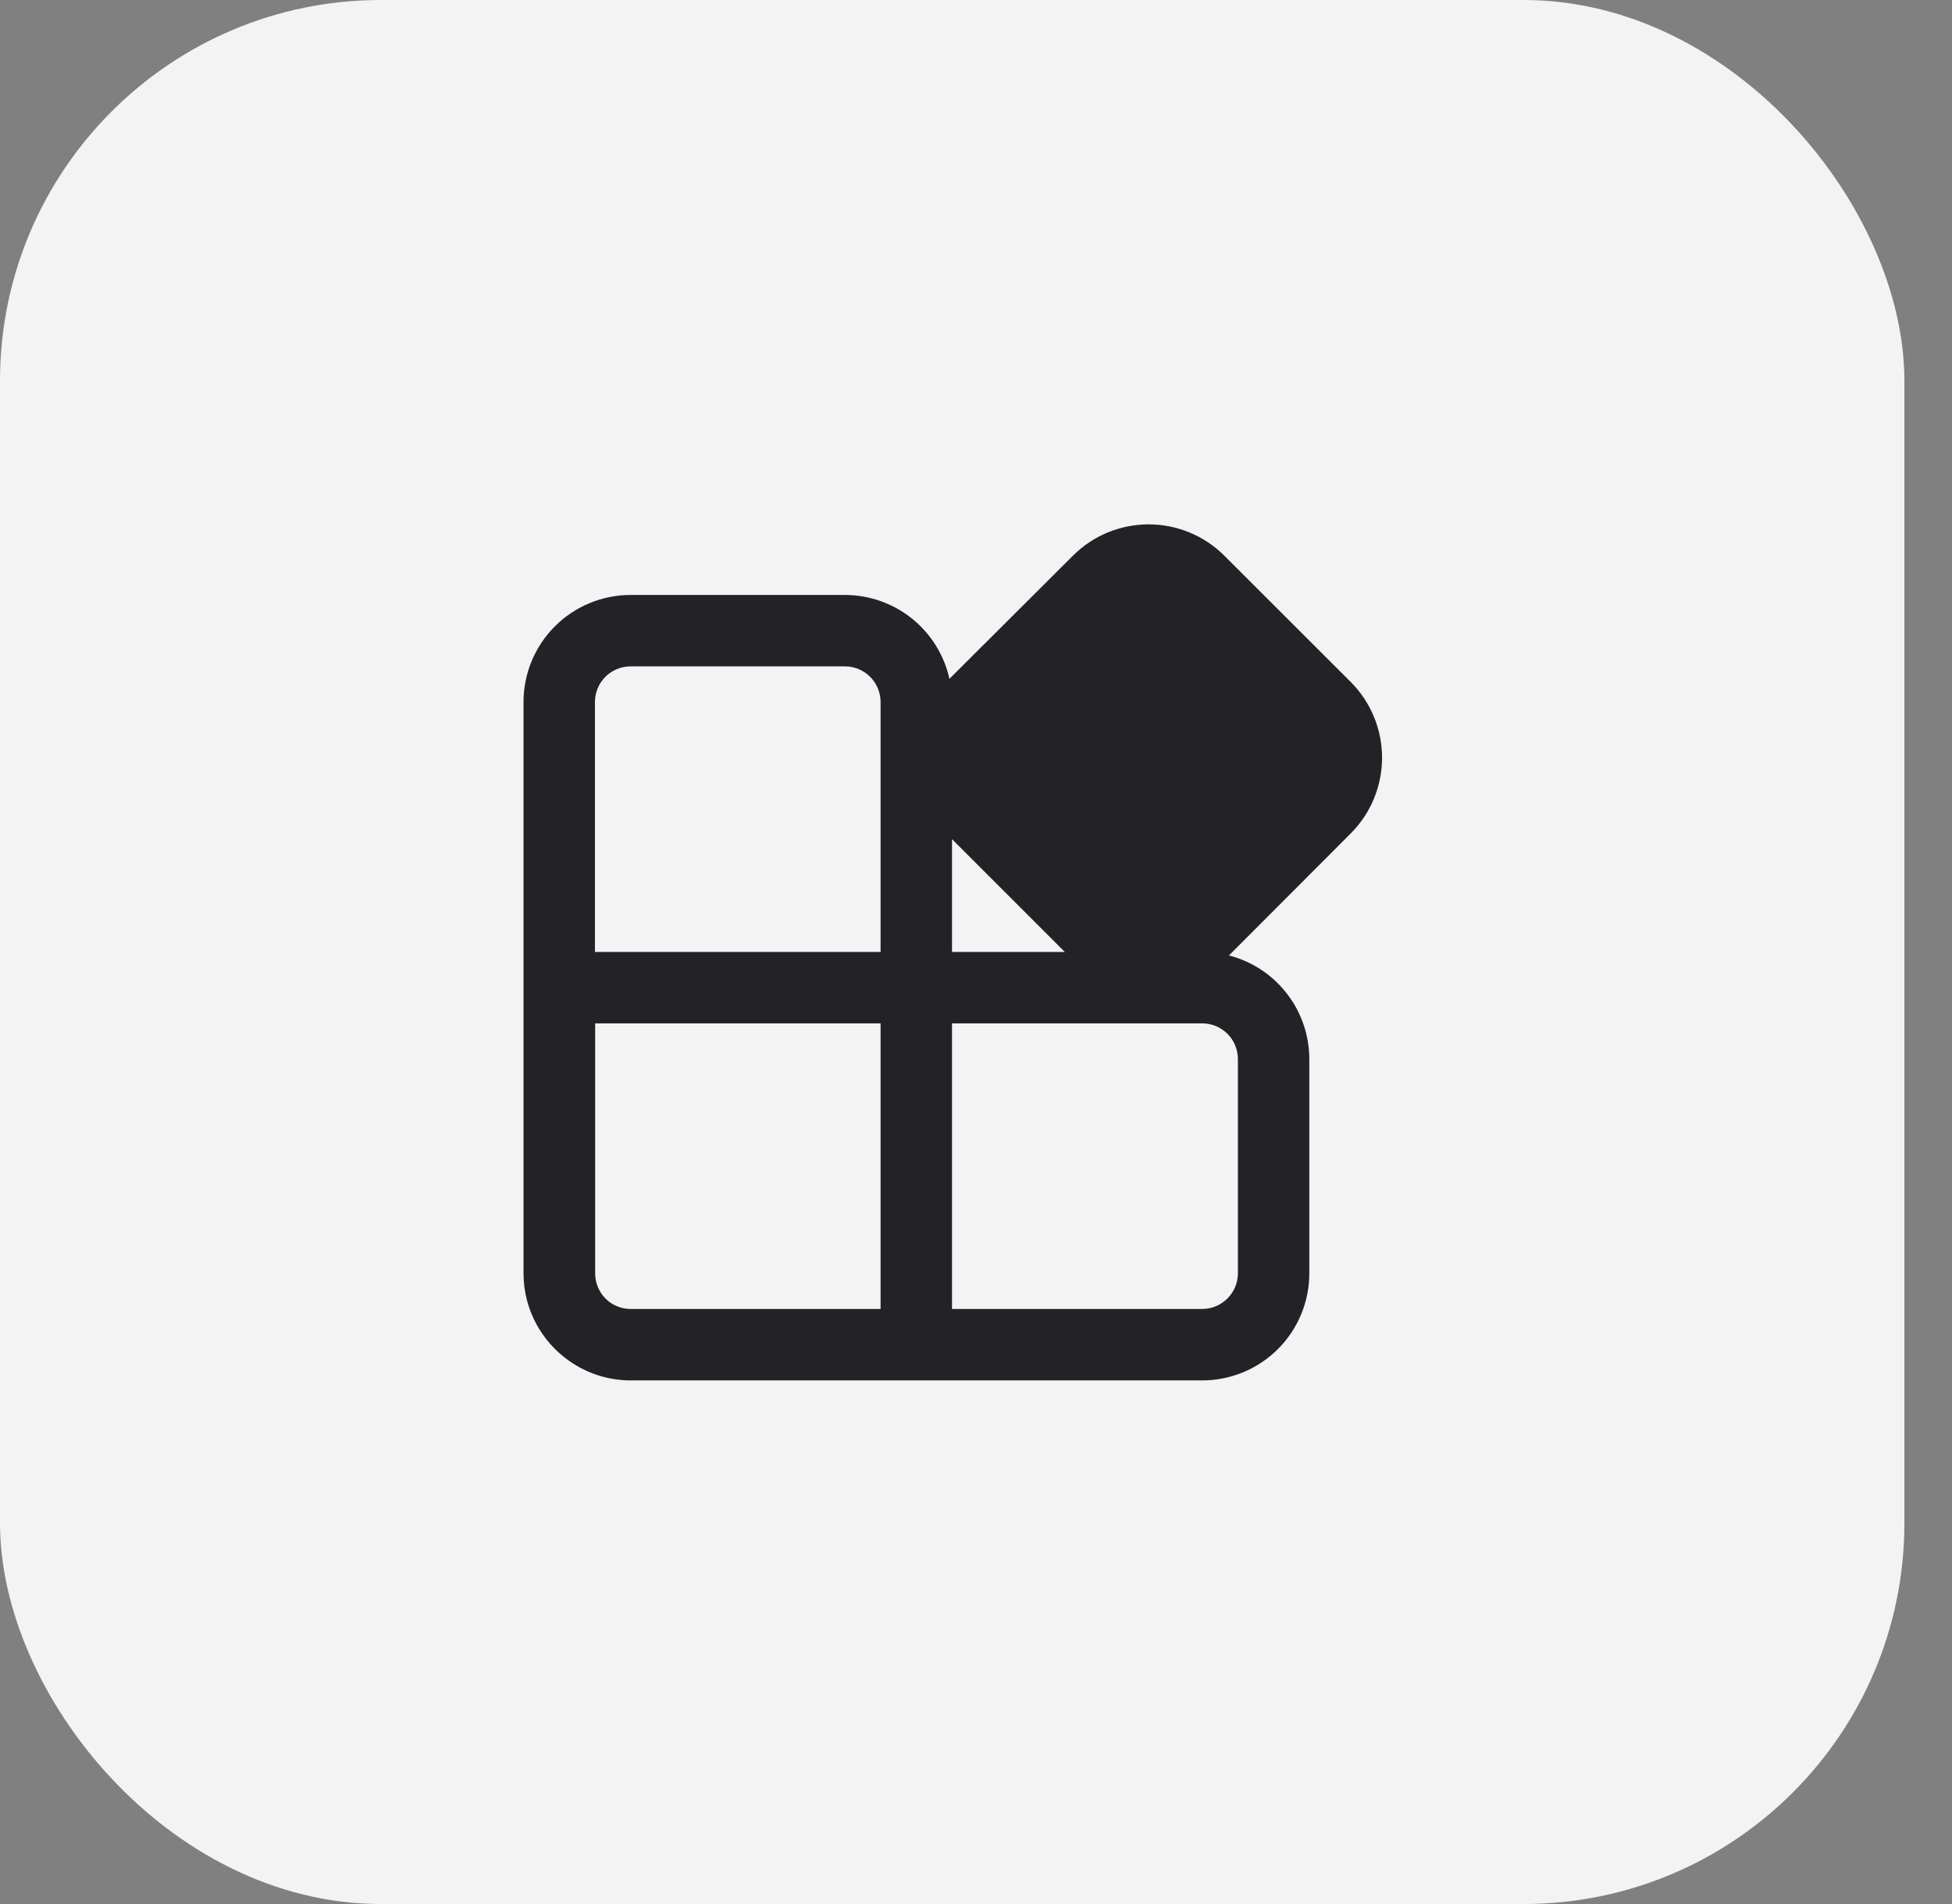
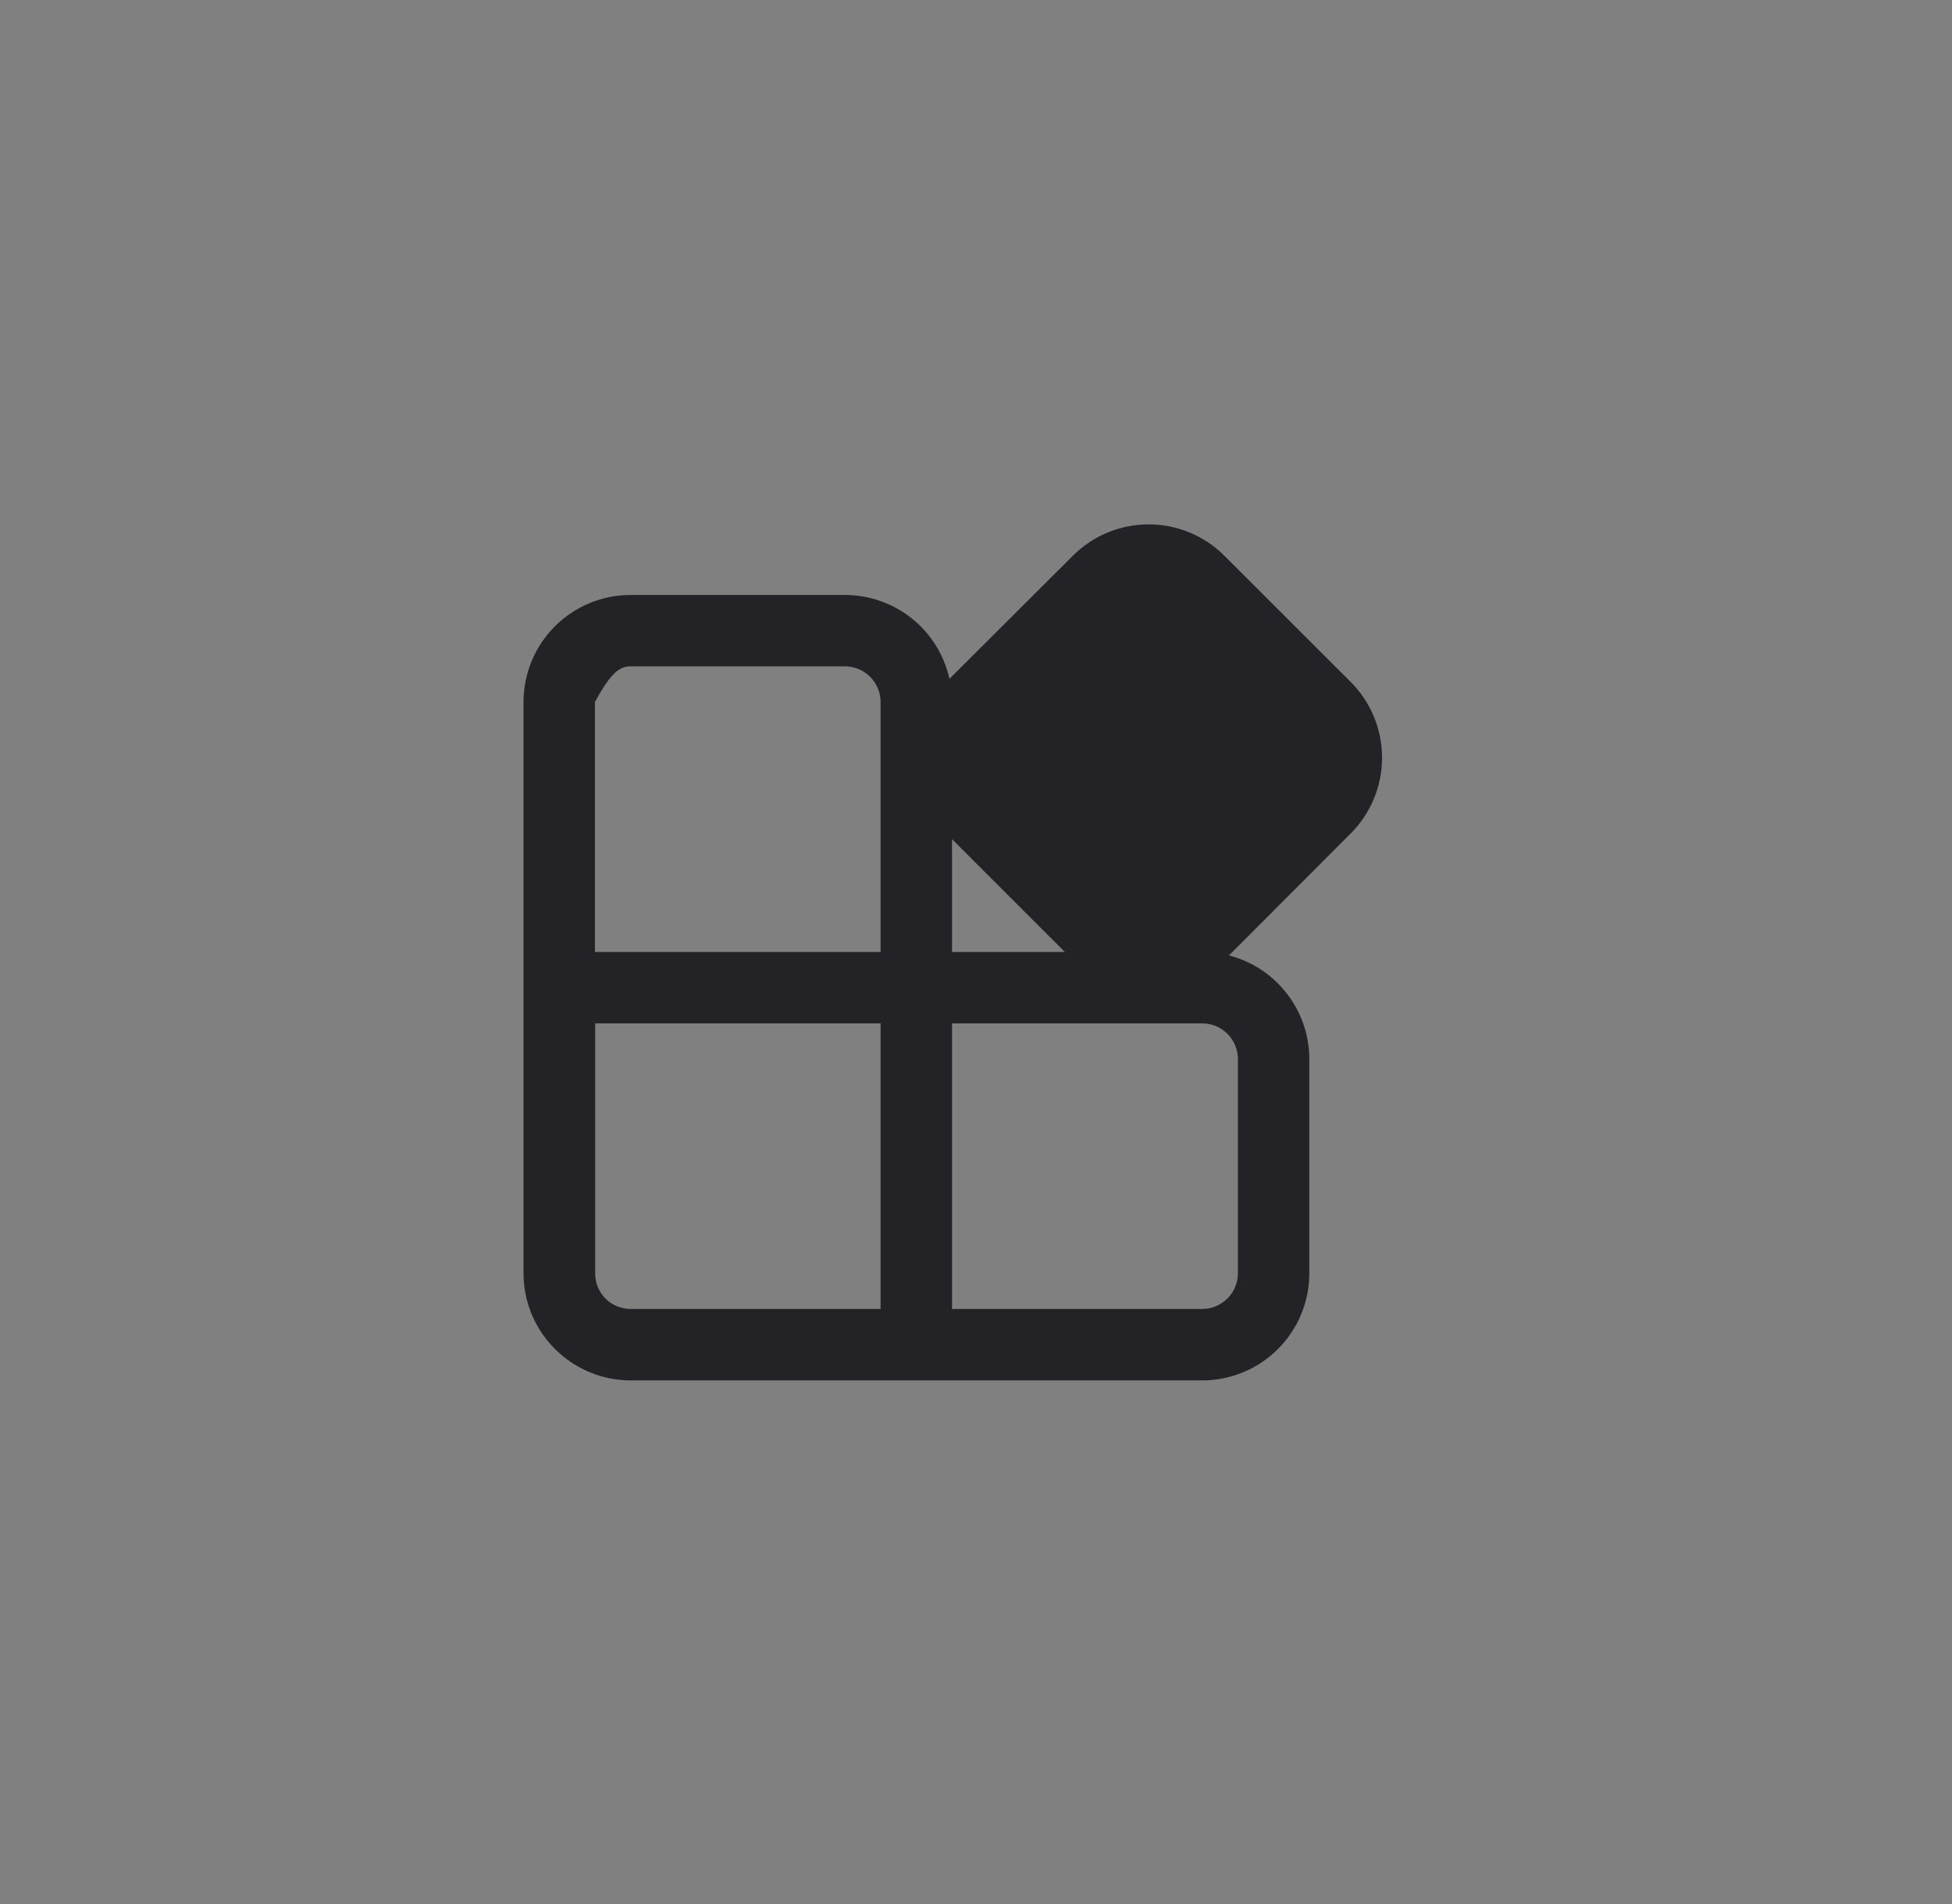
<svg xmlns="http://www.w3.org/2000/svg" width="41" height="40" viewBox="0 0 41 40" fill="none">
  <rect x="0" y="0" width="41" height="40" fill="#808080" stroke="none" />
-   <rect x="0.5" y="0.5" width="39" height="39" rx="7.5" fill="#F3F3F3" />
-   <rect x="0.5" y="0.5" width="39" height="39" rx="7.5" stroke="#F3F3F3" />
-   <path d="M25.716 11.674C25.294 11.252 24.722 11.016 24.126 11.016C23.529 11.016 22.957 11.252 22.536 11.674L19.942 14.261C19.831 13.761 19.553 13.314 19.154 12.994C18.755 12.674 18.258 12.499 17.746 12.499H13.246C12.649 12.499 12.077 12.736 11.655 13.158C11.233 13.58 10.996 14.152 10.996 14.749V26.749C10.996 27.514 11.379 28.189 11.962 28.595C12.327 28.85 12.772 29 13.251 29H25.251C25.847 29 26.42 28.763 26.842 28.341C27.264 27.919 27.501 27.347 27.501 26.75V22.25C27.5 21.751 27.335 21.267 27.029 20.873C26.724 20.478 26.296 20.197 25.813 20.072L28.371 17.509C28.792 17.087 29.029 16.515 29.029 15.918C29.029 15.321 28.792 14.749 28.371 14.327L25.716 11.674ZM19.996 17.629L22.366 19.999H19.996V17.629ZM18.496 19.999H12.496V14.749C12.496 14.55 12.575 14.359 12.716 14.218C12.856 14.078 13.047 13.999 13.246 13.999H17.746C17.945 13.999 18.136 14.078 18.276 14.218C18.417 14.359 18.496 14.55 18.496 14.749V19.999ZM12.817 27.364C12.719 27.294 12.639 27.202 12.584 27.095C12.529 26.988 12.5 26.869 12.501 26.749V21.499H18.496V27.499H13.246C13.093 27.499 12.943 27.451 12.817 27.364ZM19.996 27.499V21.499H25.251C25.45 21.499 25.64 21.578 25.781 21.718C25.922 21.859 26.001 22.05 26.001 22.249V26.749C26.001 26.948 25.922 27.138 25.781 27.279C25.64 27.42 25.45 27.499 25.251 27.499H19.996Z" fill="#232227" />
+   <path d="M25.716 11.674C25.294 11.252 24.722 11.016 24.126 11.016C23.529 11.016 22.957 11.252 22.536 11.674L19.942 14.261C19.831 13.761 19.553 13.314 19.154 12.994C18.755 12.674 18.258 12.499 17.746 12.499H13.246C12.649 12.499 12.077 12.736 11.655 13.158C11.233 13.58 10.996 14.152 10.996 14.749V26.749C10.996 27.514 11.379 28.189 11.962 28.595C12.327 28.85 12.772 29 13.251 29H25.251C25.847 29 26.42 28.763 26.842 28.341C27.264 27.919 27.501 27.347 27.501 26.75V22.25C27.5 21.751 27.335 21.267 27.029 20.873C26.724 20.478 26.296 20.197 25.813 20.072L28.371 17.509C28.792 17.087 29.029 16.515 29.029 15.918C29.029 15.321 28.792 14.749 28.371 14.327L25.716 11.674ZM19.996 17.629L22.366 19.999H19.996V17.629ZM18.496 19.999H12.496V14.749C12.856 14.078 13.047 13.999 13.246 13.999H17.746C17.945 13.999 18.136 14.078 18.276 14.218C18.417 14.359 18.496 14.55 18.496 14.749V19.999ZM12.817 27.364C12.719 27.294 12.639 27.202 12.584 27.095C12.529 26.988 12.5 26.869 12.501 26.749V21.499H18.496V27.499H13.246C13.093 27.499 12.943 27.451 12.817 27.364ZM19.996 27.499V21.499H25.251C25.45 21.499 25.64 21.578 25.781 21.718C25.922 21.859 26.001 22.05 26.001 22.249V26.749C26.001 26.948 25.922 27.138 25.781 27.279C25.64 27.42 25.45 27.499 25.251 27.499H19.996Z" fill="#232227" />
</svg>